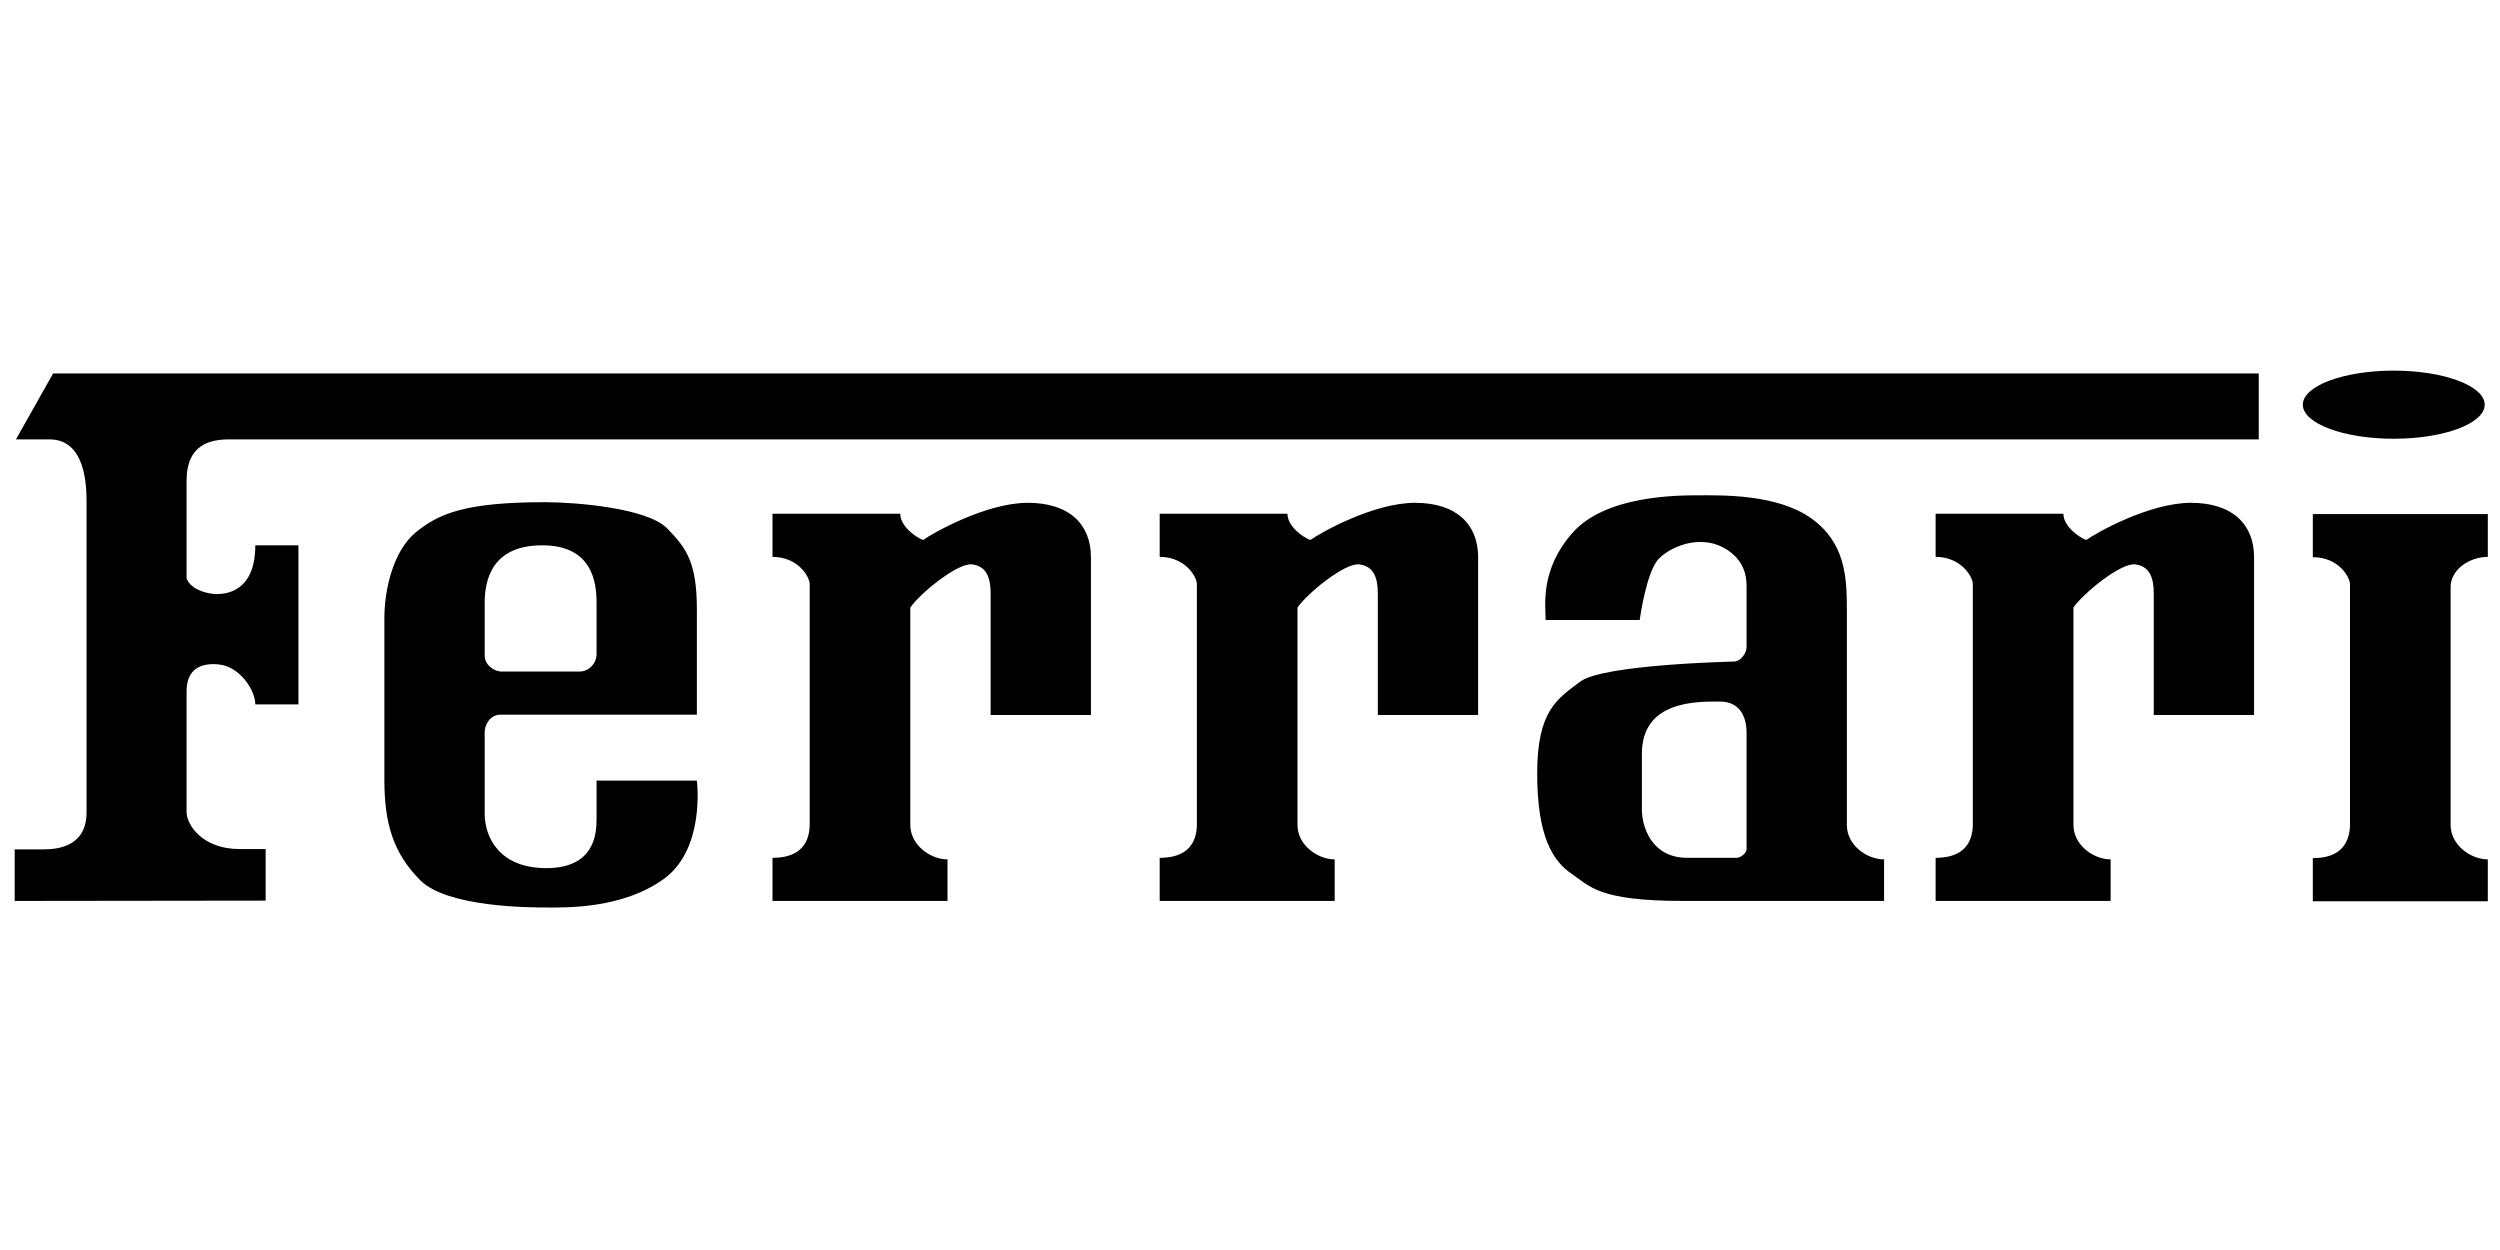
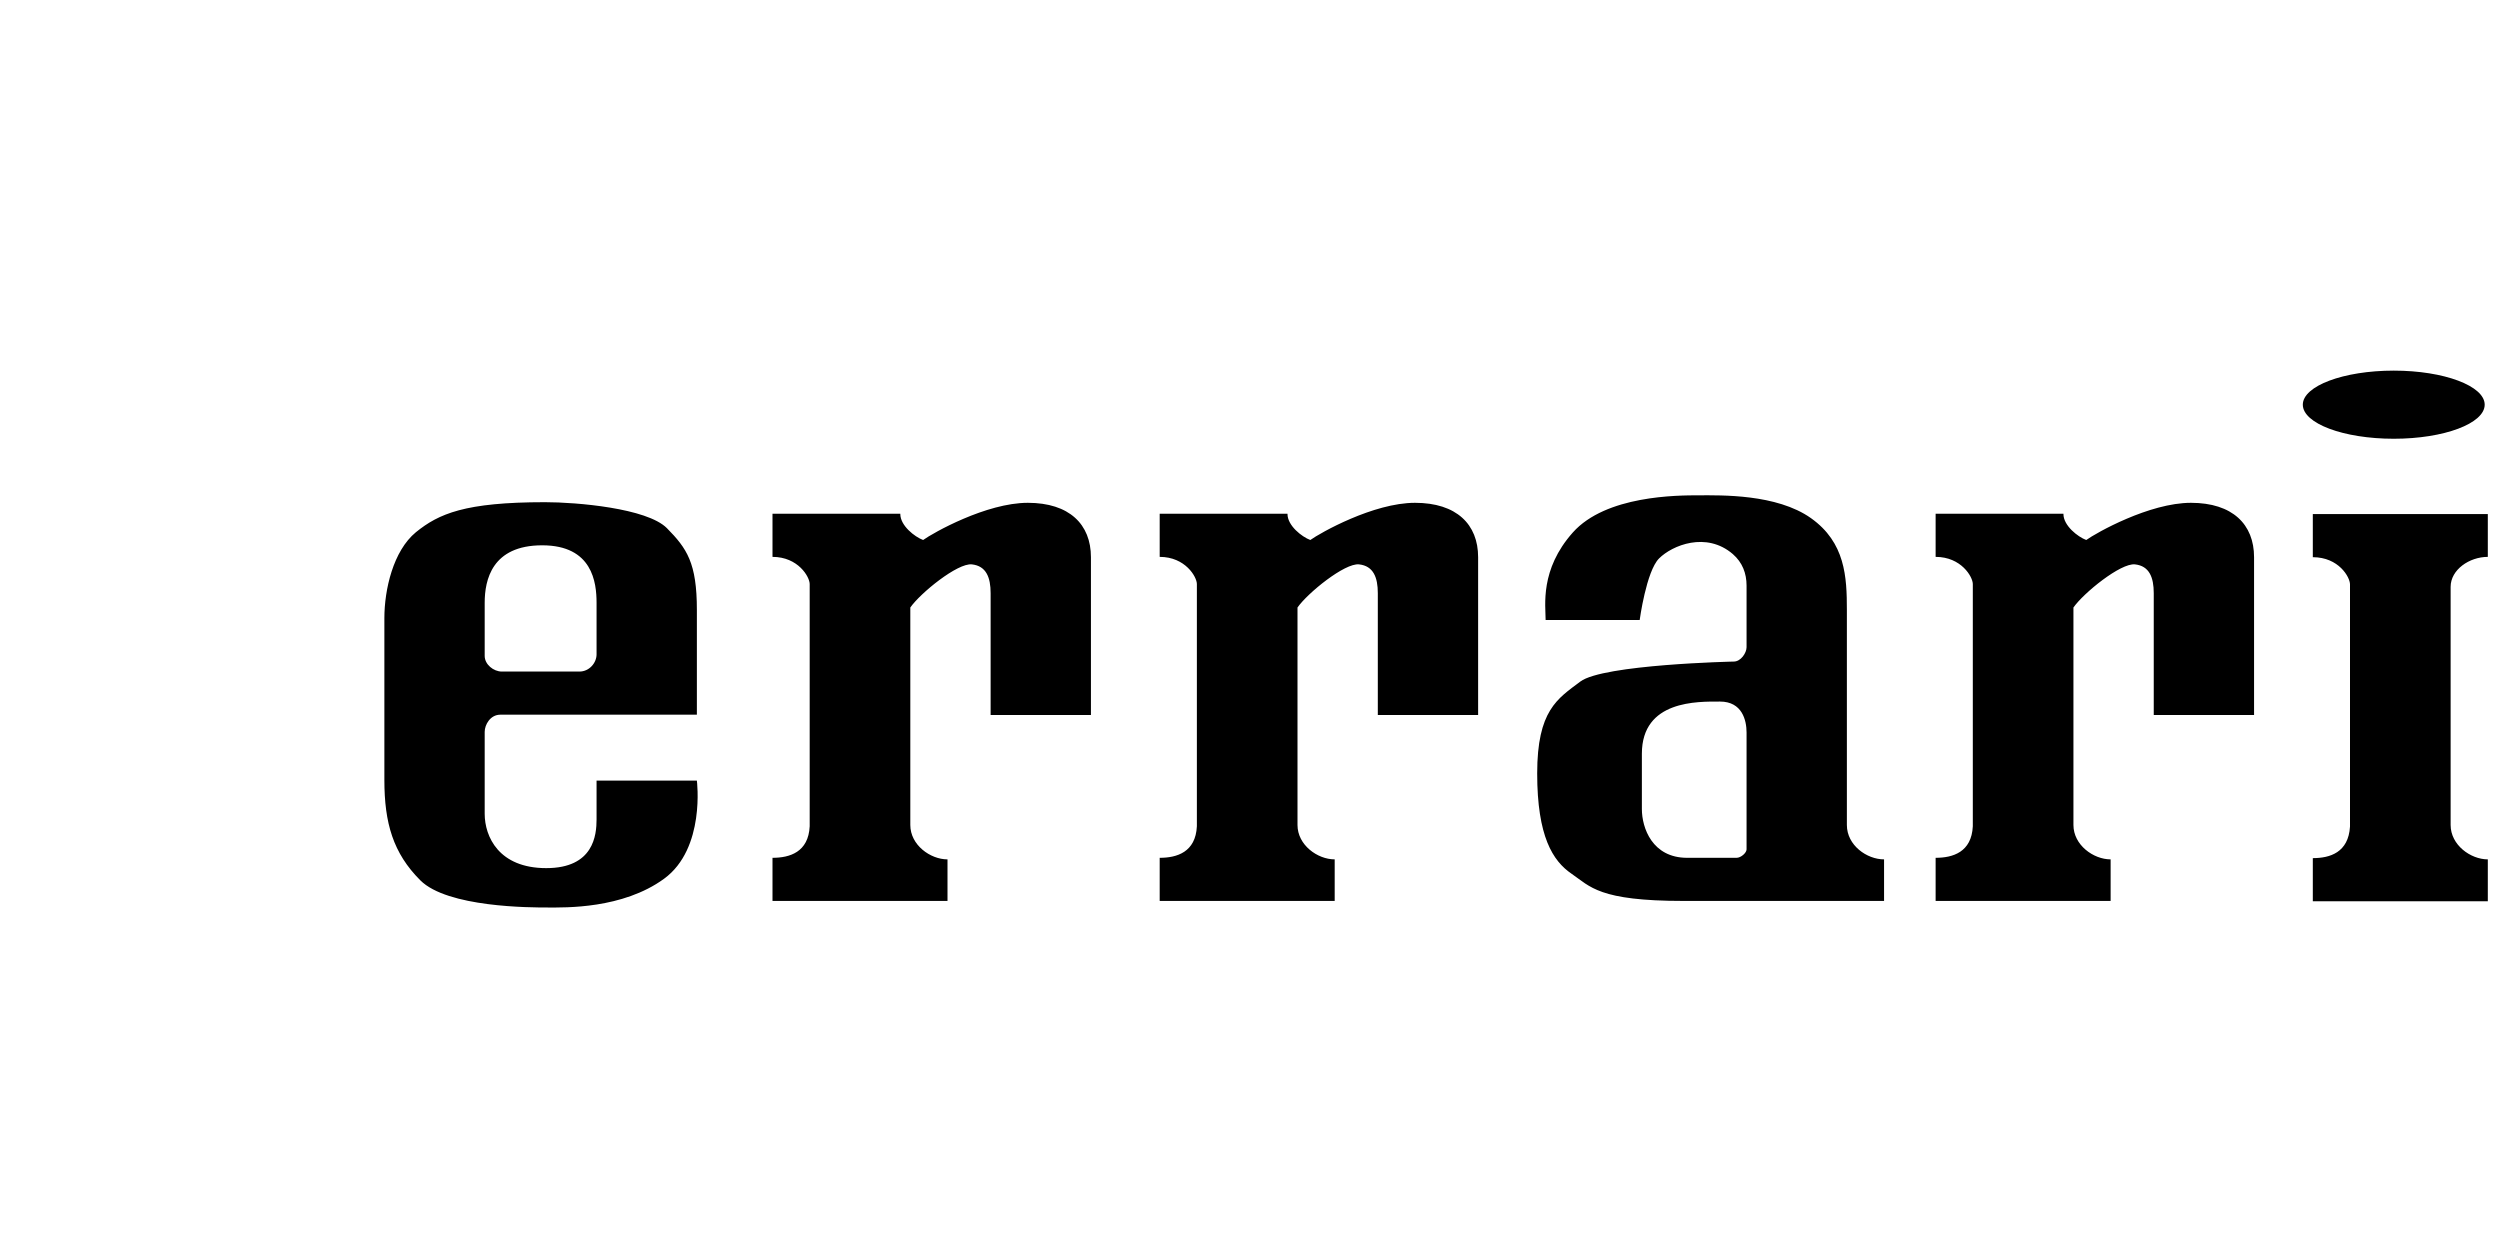
<svg xmlns="http://www.w3.org/2000/svg" version="1.1" id="Calque_1" x="0px" y="0px" viewBox="0 0 800 400" style="enable-background:new 0 0 800 400;" xml:space="preserve">
  <style type="text/css">
	.st0{display:none;}
</style>
  <g id="Calque_1_1_" class="st0">
</g>
-   <path d="M4.7,288.3v-16.5h9.2c4.6,0,13.8-0.9,13.8-11.9v-99.1c0-6-0.5-20.2-11.9-20.2H5.1L17,119.5h705.8v21.1H73.5  c-6,0-13.8,1.4-13.8,13.3v31.2c1.4,3.7,6.9,5,9.6,5s12.4-0.5,12.4-15.6h13.8v50.9H81.7c0-4.6-5.1-12.3-11.9-12.8  c-5.5-0.5-10.1,1.4-10.1,8.7v38.5c0,4.1,5,11.9,17,11.9h8.3v16.5L4.7,288.3L4.7,288.3z" />
  <path d="M412,164.5c0,3.7,4.6,7.3,7.3,8.3c3.2-2.3,20.2-11.9,33.5-11.9s20.2,6.9,20.2,17.4v50.5h-32.1v-39c0-5-1.4-8.7-6-9.2  c-4.6-0.5-16.5,9.2-19.7,13.8V264c0,6.4,6.4,11,11.9,11v13.3h-56v-13.8c5.5,0,11.5-1.8,11.9-10.1v-77.5c0-2.3-3.7-8.7-11.9-8.7  v-13.8H412z M796.1,164.5h-56v13.8c8.3,0,11.9,6.4,11.9,8.7v77.5c-0.5,8.3-6.4,10.1-11.9,10.1v13.8h56V275c-5.5,0-11.9-4.6-11.9-11  v-76.2c0-5.5,6-9.6,11.9-9.6V164.5z M288.1,164.5c0,3.7,4.6,7.3,7.3,8.3c3.2-2.3,20.2-11.9,33.5-11.9s20.2,6.9,20.2,17.4v50.5H317  v-39c0-5-1.4-8.7-6-9.2c-4.6-0.5-16.5,9.2-19.7,13.8V264c0,6.4,6.4,11,11.9,11v13.3h-56v-13.8c5.5,0,11.5-1.8,11.9-10.1v-77.5  c0-2.3-3.7-8.7-11.9-8.7v-13.8H288.1z M660.3,164.5c0,3.7,4.6,7.3,7.3,8.3c3.2-2.3,20.2-11.9,33.5-11.9c13.3,0,20.2,6.9,20.2,17.4  v50.5h-32.1v-39c0-5-1.4-8.7-6-9.2c-4.6-0.5-16.5,9.2-19.7,13.8V264c0,6.4,6.4,11,11.9,11v13.3h-56v-13.8c5.5,0,11.5-1.8,11.9-10.1  v-77.5c0-2.3-3.7-8.7-11.9-8.7v-13.8H660.3z M223,249.8h-32.1v12.4c0,5-0.9,15.6-16.1,15.6s-19.7-10.1-19.7-17.4v-26.2  c0-2.3,1.8-5.5,5-5.5H223v-33.5c0-15.1-3.2-19.7-9.6-26.2c-6.4-6.4-28.9-8.3-39-8.3c-25.7,0-34,3.7-41.3,9.6  c-7.3,6-10.1,18.4-10.1,27.5v51.8c0,13.8,2.8,23.4,11.5,32.1s35.3,8.7,40.8,8.7c5.5,0,23.9,0.5,37.2-9.2S223,249.8,223,249.8  L223,249.8z M155.1,192.9c0-7.3,2.3-18.4,18.4-18.4s17.4,11.9,17.4,18.4v16.5c0,2.7-2.3,5.5-5.5,5.5h-24.8c-2.7,0-5.5-2.3-5.5-5  L155.1,192.9L155.1,192.9z M591,264v-68.8c0-10.6-0.5-21.6-11.5-29.4c-11-7.8-28.9-7.3-35.8-7.3s-29.8,0-40.4,11.9  c-10.6,11.9-8.7,23.4-8.7,28h30.1c0,0,2.1-15.6,6.2-19.7c4.2-4.2,15.1-8.7,23.6-1.4c3.1,2.7,4.4,6.2,4.4,10.1v19.7  c0,1.8-1.8,4.6-4.1,4.6c0,0-41.8,0.9-49.1,6.4c-7.3,5.5-13.8,9.2-13.8,29.4c0,20.2,5,28,11,32.1c6,4.1,8.7,8.7,35.8,8.7h64.2V275  C597.4,275,591,270.5,591,264L591,264z M558.9,271.8c0,1.1-1.8,2.7-3.2,2.7h-15.8c-11.2,0-14.5-9.6-14.5-15.6v-17.7  c0-17.2,17.9-16.7,25-16.7c7.1,0,8.5,6,8.5,9.9V271.8L558.9,271.8z M766,140.4c16.1,0,29.1-4.9,29.1-10.9c0-6-13-10.9-29.1-10.9  s-29.1,4.9-29.1,10.9C736.9,135.5,749.9,140.4,766,140.4z" />
</svg>